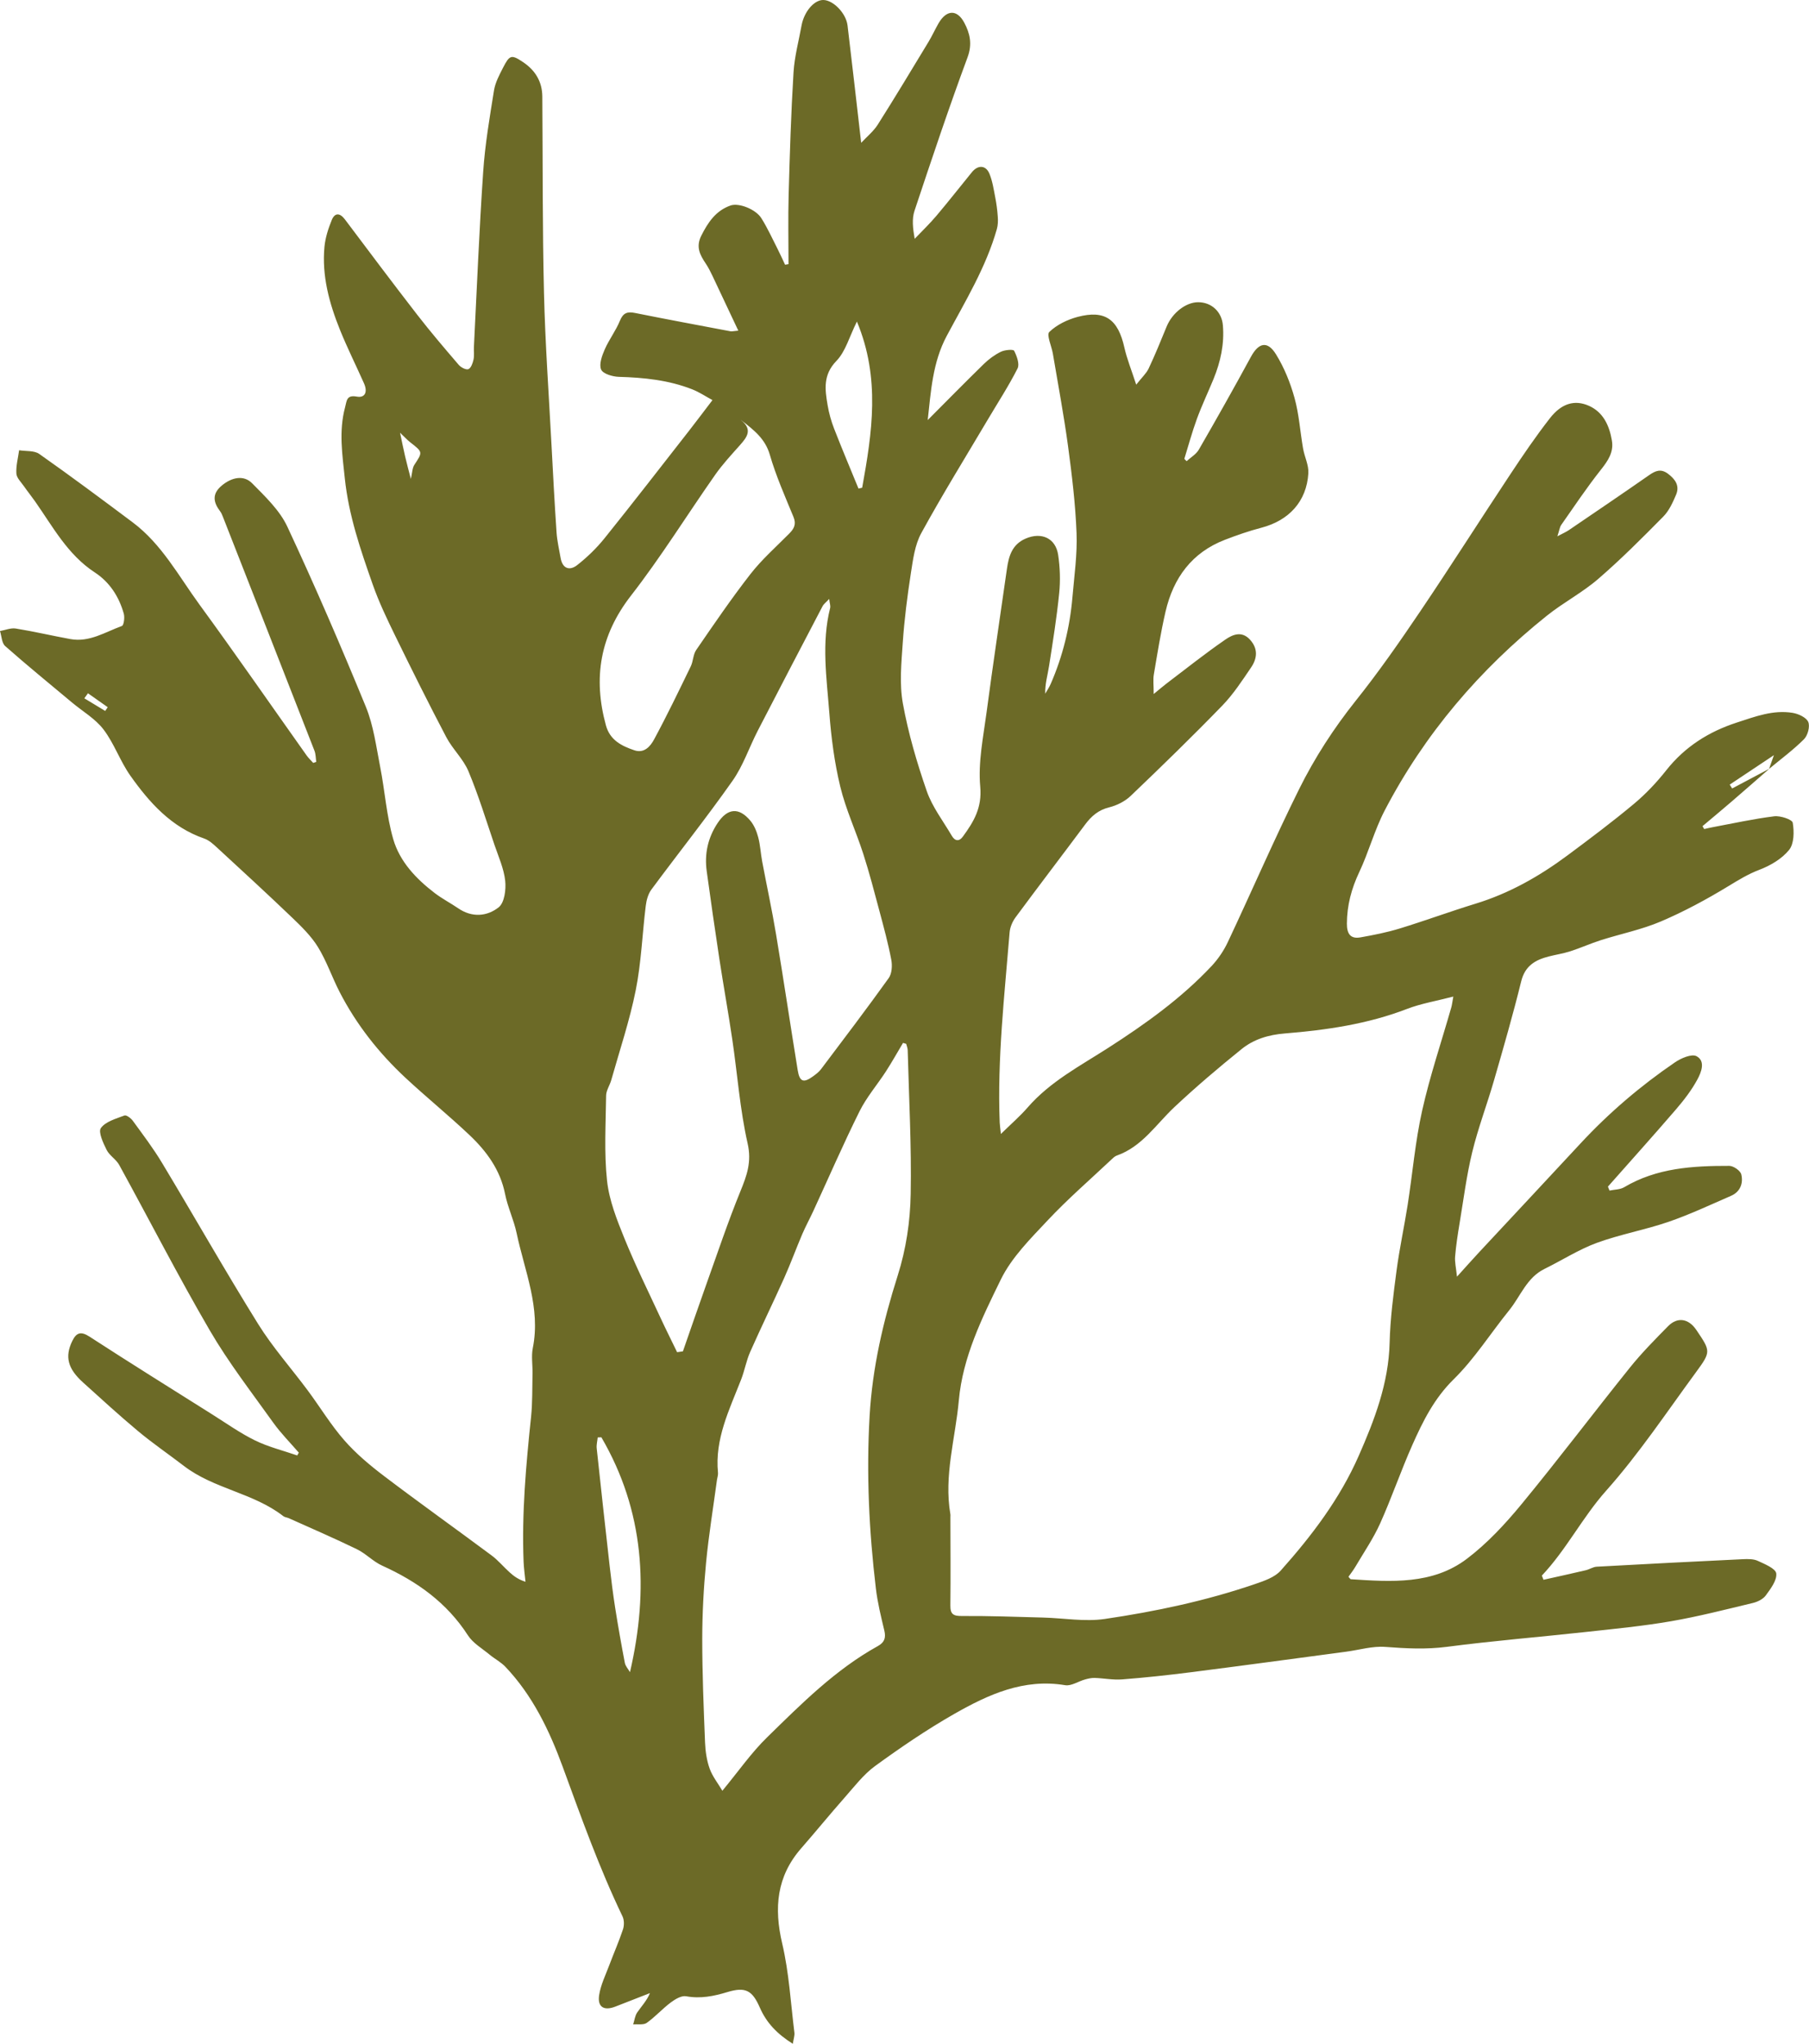
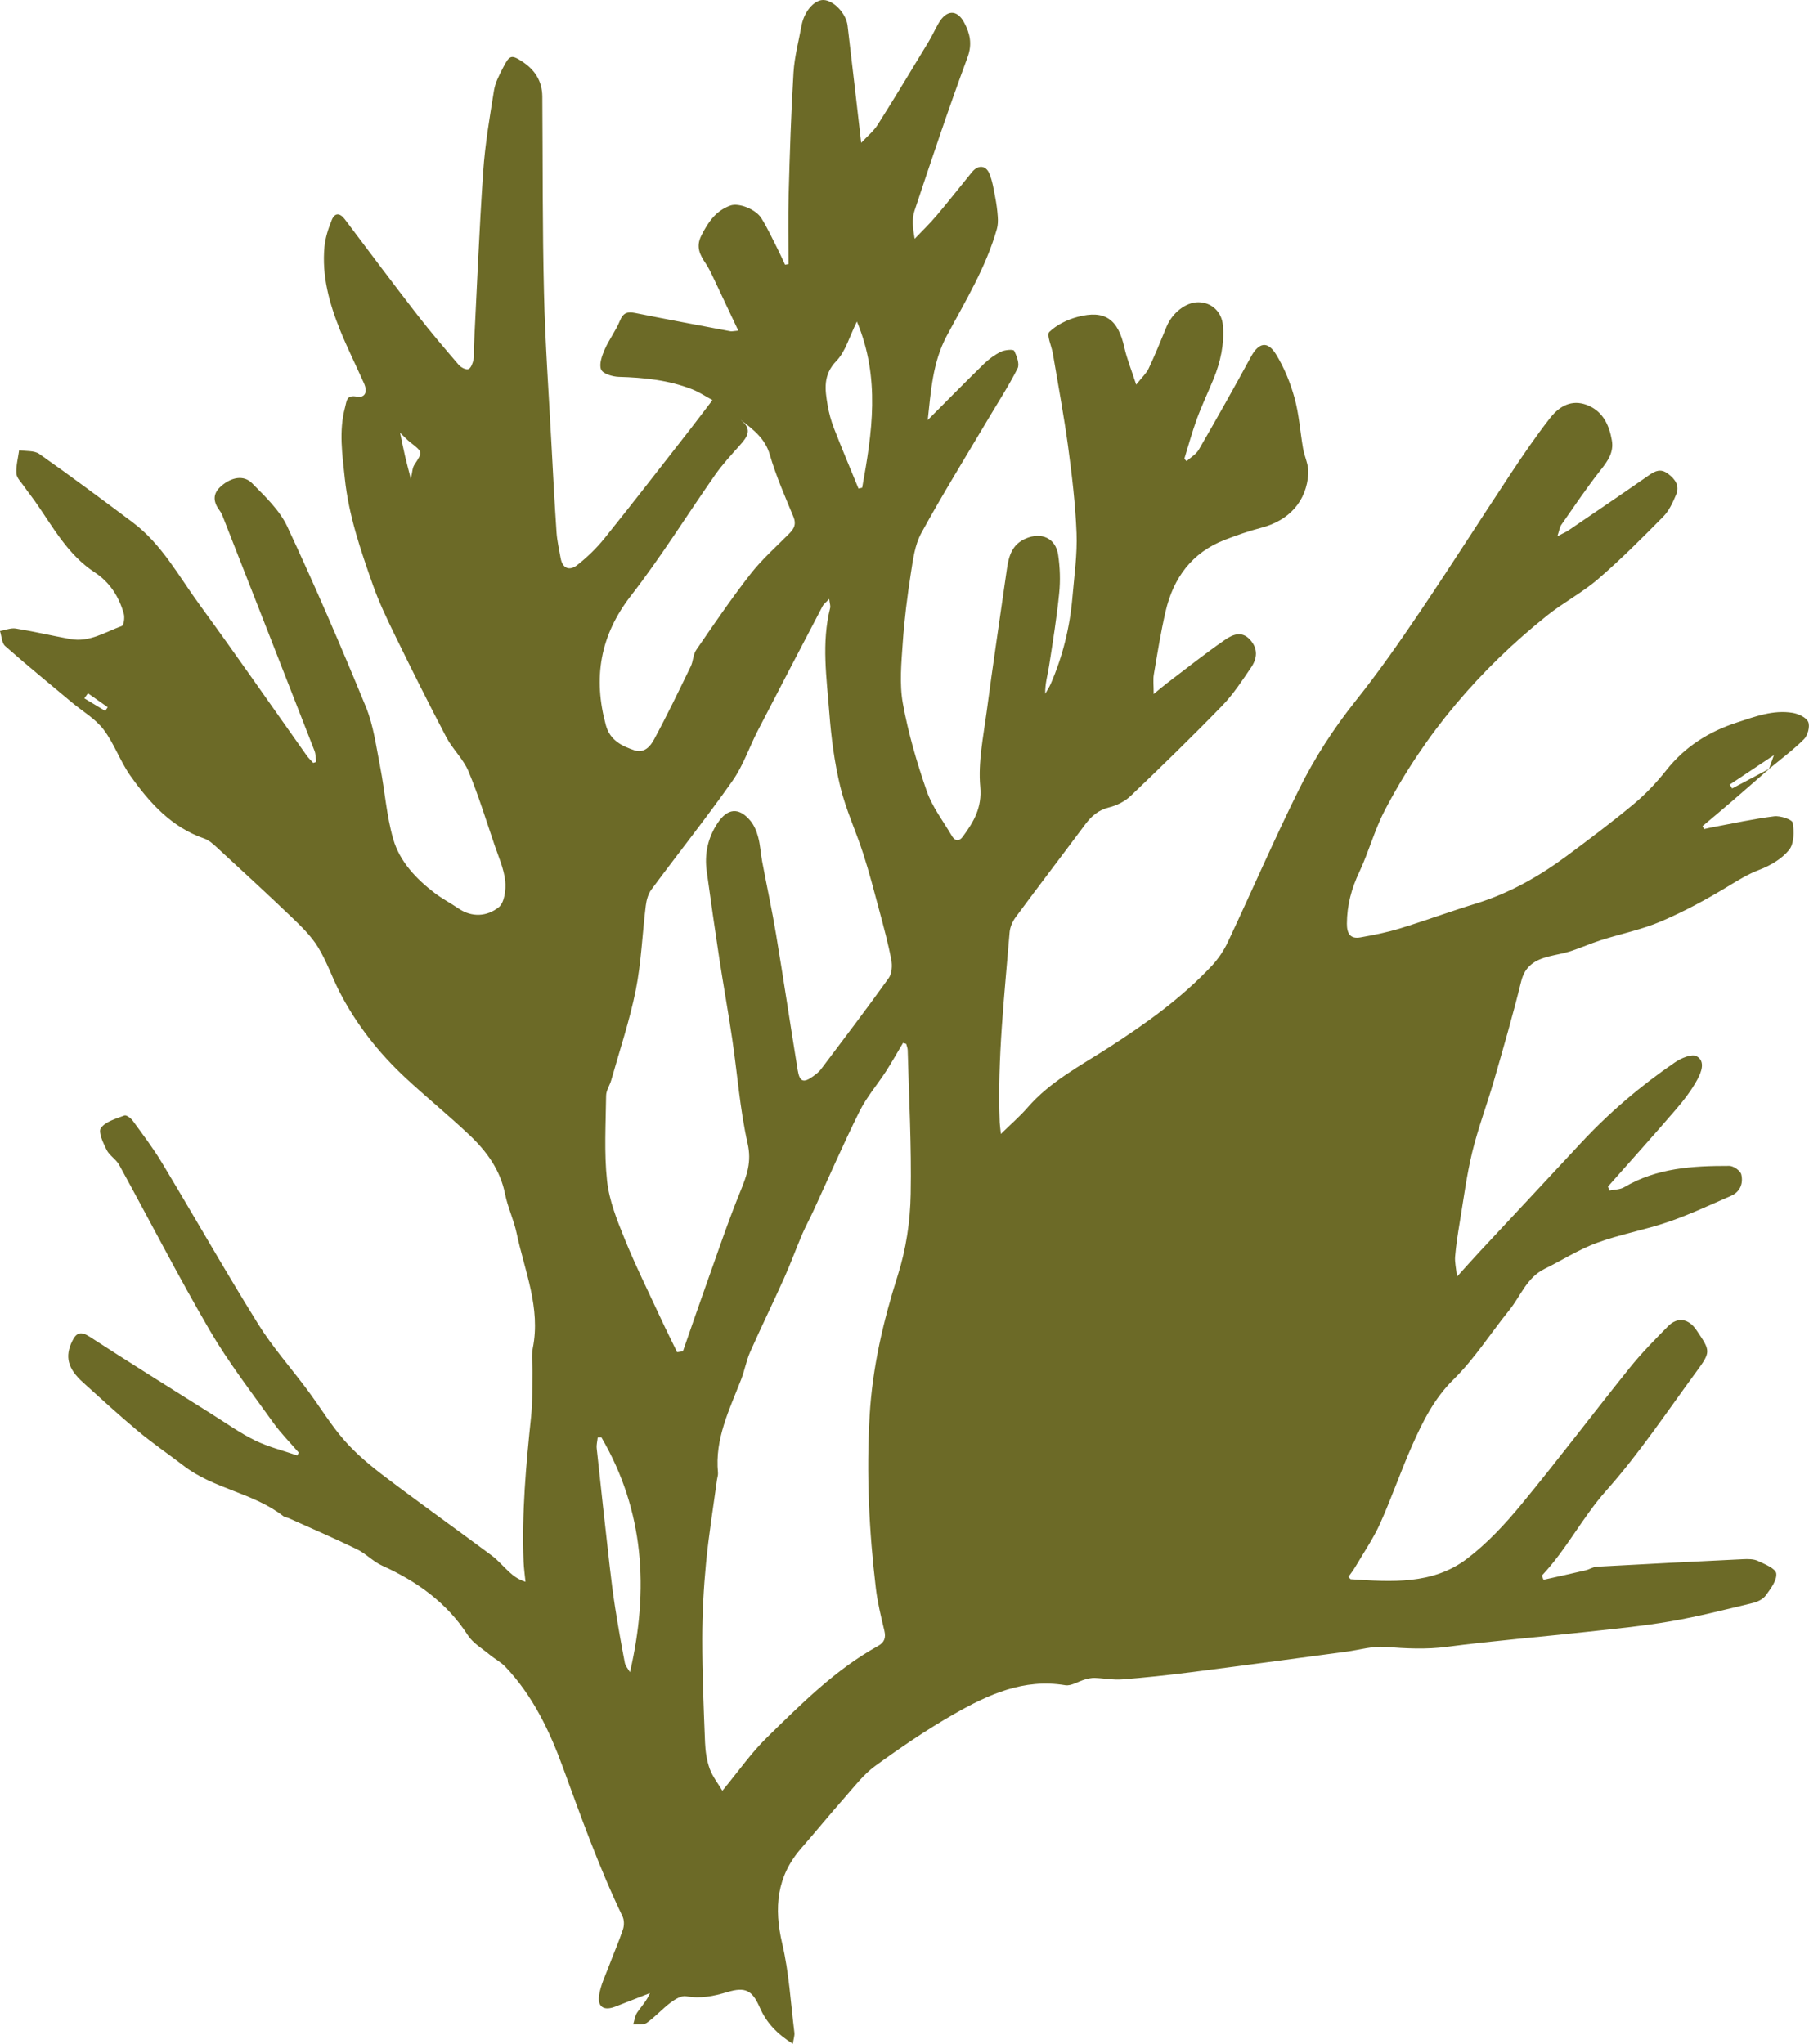
<svg xmlns="http://www.w3.org/2000/svg" id="Calque_1" viewBox="0 0 561.58 634.53">
  <defs>
    <style>
      .cls-1 {
        fill: #6c6a27;
      }
    </style>
  </defs>
-   <path class="cls-1" d="M549.21,238.71c-3.9,3.4-7.78,6.82-11.7,10.19-2.97,2.56-5.99,5.06-8.99,7.59,.17,.3,.35,.6,.52,.9,.85-.19,1.7-.4,2.55-.56,6.39-1.19,12.74-2.6,19.18-3.4,1.91-.24,5.58,.98,5.76,2,.47,2.74,.44,6.5-1.13,8.44-2.24,2.77-5.8,4.86-9.21,6.16-3.51,1.33-6.5,3.18-9.66,5.1-6.72,4.09-13.7,7.86-20.92,10.94-5.95,2.54-12.42,3.84-18.62,5.81-3.2,1.02-6.27,2.41-9.46,3.44-2.2,.71-4.51,1.06-6.75,1.63-4.2,1.07-7.37,2.92-8.55,7.74-2.54,10.32-5.49,20.54-8.44,30.75-2.15,7.44-4.92,14.72-6.75,22.23-1.76,7.24-2.69,14.68-3.92,22.04-.57,3.44-1.11,6.9-1.4,10.37-.15,1.74,.3,3.53,.58,6.28,2.7-2.98,4.74-5.3,6.85-7.56,10.46-11.24,20.97-22.44,31.41-33.71,8.86-9.56,18.71-17.97,29.45-25.3,1.88-1.28,5.16-2.68,6.66-1.88,2.87,1.53,1.45,5.01,.28,7.19-1.81,3.37-4.22,6.48-6.73,9.4-6.92,8.05-14.03,15.94-21.06,23.9,.16,.41,.33,.82,.49,1.23,1.53-.33,3.28-.29,4.55-1.04,10.13-6.01,21.34-6.65,32.64-6.63,1.3,0,3.44,1.49,3.72,2.64,.66,2.72-.29,5.4-3.16,6.65-6.44,2.8-12.82,5.81-19.45,8.09-7.3,2.51-14.99,3.87-22.23,6.52-5.64,2.07-10.81,5.42-16.24,8.08-5.53,2.71-7.42,8.46-10.96,12.83-5.77,7.13-10.74,15.05-17.23,21.43-6.04,5.94-9.55,12.99-12.82,20.35-3.57,8.03-6.42,16.39-10.02,24.41-2.11,4.68-5.06,8.99-7.68,13.44-.65,1.11-1.46,2.13-2.16,3.13,.42,.44,.57,.75,.74,.76,12.53,.82,25.34,1.74,36.01-6.33,6.31-4.78,11.88-10.78,16.94-16.92,11.48-13.93,22.36-28.36,33.67-42.44,3.64-4.53,7.75-8.69,11.83-12.84,2.96-3.01,6.4-2.43,8.82,1.16,4.43,6.57,4.59,6.68-.12,13.1-9.1,12.4-17.68,25.31-27.87,36.76-7.44,8.36-12.36,18.32-19.98,26.38l.51,1.3c4.38-.98,8.76-1.93,13.12-2.96,1.16-.27,2.26-1.04,3.41-1.1,15.12-.84,30.24-1.61,45.37-2.33,1.55-.07,3.3-.1,4.64,.52,2.16,1,5.55,2.39,5.72,3.91,.24,2.15-1.75,4.75-3.25,6.81-.84,1.16-2.54,2-4.01,2.35-8.45,2.03-16.89,4.2-25.45,5.68-8.69,1.5-17.5,2.35-26.28,3.31-14.42,1.58-28.9,2.75-43.28,4.63-6.44,.84-12.68,.51-19.08,.02-4-.31-8.12,.95-12.19,1.49-16.07,2.14-32.14,4.33-48.23,6.38-7.08,.9-14.19,1.67-21.31,2.22-2.81,.22-5.68-.37-8.53-.46-1.01-.03-2.06,.22-3.05,.5-2.05,.58-4.21,2.07-6.08,1.76-12.88-2.16-23.89,2.9-34.45,8.92-8.49,4.84-16.62,10.39-24.53,16.14-3.65,2.66-6.51,6.45-9.55,9.89-4.55,5.15-8.88,10.48-13.4,15.65-7.67,8.77-8.52,18.55-5.92,29.62,2.12,9.01,2.63,18.4,3.78,27.63,.12,.95-.26,1.96-.49,3.48-4.86-3.06-8.17-6.5-10.23-11.22-2.35-5.38-4.45-6.53-10.07-4.84-4.26,1.29-8.35,2.12-12.84,1.3-1.43-.26-3.4,.92-4.75,1.93-2.61,1.96-4.82,4.46-7.47,6.34-1.01,.71-2.78,.35-4.2,.48,.4-1.26,.55-2.69,1.26-3.73,1.32-1.92,2.97-3.62,3.95-6-3.57,1.39-7.14,2.77-10.71,4.18-3.56,1.4-5.65,.17-5.06-3.59,.49-3.15,1.98-6.16,3.12-9.2,1.4-3.74,3.02-7.41,4.28-11.19,.4-1.21,.39-2.9-.15-4.02-7.25-15.09-12.84-30.8-18.59-46.5-4.09-11.17-9.34-22.14-17.79-31.01-1.4-1.46-3.29-2.43-4.87-3.74-2.32-1.93-5.17-3.56-6.74-6-6.56-10.17-15.82-16.75-26.62-21.64-2.82-1.28-5.08-3.76-7.87-5.11-6.95-3.38-14.05-6.44-21.1-9.61-.55-.25-1.24-.28-1.7-.63-9.27-7.24-21.58-8.46-30.89-15.61-4.7-3.61-9.61-6.96-14.16-10.75-5.85-4.88-11.47-10.04-17.13-15.15-4.8-4.33-5.71-8.03-3.36-12.87,1.27-2.61,2.65-3.13,5.38-1.35,12.59,8.17,25.34,16.11,38.04,24.11,4.41,2.77,8.69,5.83,13.35,8.11,4.13,2.02,8.69,3.13,13.07,4.65l.49-.87c-2.65-3.08-5.56-5.99-7.92-9.29-6.74-9.44-13.9-18.68-19.72-28.67-9.82-16.85-18.71-34.24-28.11-51.35-.96-1.76-3.04-2.92-3.92-4.7-1.06-2.14-2.66-5.55-1.77-6.77,1.48-2.03,4.69-2.9,7.31-3.89,.59-.23,2.02,.83,2.6,1.64,3.13,4.3,6.37,8.56,9.1,13.12,9.99,16.61,19.56,33.49,29.79,49.95,4.52,7.27,10.3,13.76,15.43,20.67,3.82,5.15,7.16,10.7,11.37,15.5,3.64,4.15,7.98,7.78,12.4,11.13,10.99,8.34,22.24,16.35,33.31,24.59,2.03,1.51,3.67,3.52,5.56,5.22,1.3,1.18,2.72,2.24,4.94,2.94-.2-2.07-.5-4.13-.59-6.21-.6-15.06,.75-30.03,2.32-44.99,.46-4.44,.35-8.95,.45-13.43,.06-2.65-.42-5.39,.09-7.94,2.5-12.5-2.54-23.9-5.02-35.65-.87-4.13-2.77-8.04-3.59-12.17-1.5-7.53-5.77-13.31-11.1-18.35-6.42-6.07-13.3-11.66-19.78-17.69-8.31-7.73-15.28-16.57-20.49-26.69-2.36-4.59-4.03-9.58-6.73-13.96-2.11-3.43-5.14-6.37-8.08-9.19-7.69-7.37-15.55-14.58-23.38-21.8-1.14-1.05-2.42-2.19-3.84-2.68-10.18-3.52-16.96-11.1-22.89-19.46-3.2-4.51-5.03-10.01-8.36-14.39-2.53-3.33-6.46-5.6-9.75-8.35-6.96-5.82-13.99-11.55-20.78-17.55-1.08-.95-1.1-3.09-1.62-4.67,1.64-.29,3.35-1.03,4.91-.78,5.69,.92,11.3,2.25,16.98,3.28,5.88,1.07,10.78-2.2,15.95-4.07,.61-.22,.93-2.63,.6-3.8-1.48-5.3-4.39-9.81-9.01-12.83-8.44-5.52-13.01-14.18-18.55-22.07-1.11-1.58-2.33-3.09-3.43-4.67-.88-1.28-2.27-2.58-2.36-3.95-.15-2.38,.52-4.82,.85-7.24,2.11,.35,4.68,.04,6.26,1.15,9.79,6.89,19.4,14.05,28.99,21.23,9.03,6.76,14.27,16.67,20.73,25.52,11.29,15.47,22.19,31.22,33.27,46.85,.59,.84,1.37,1.55,2.06,2.32,.31-.11,.62-.21,.93-.32-.17-1.15-.14-2.39-.55-3.45-9.46-24.26-18.96-48.51-28.47-72.75-.22-.56-.47-1.14-.83-1.61-2.11-2.79-2.56-5.37,.47-7.93,3.08-2.61,6.85-3.43,9.49-.74,4.04,4.1,8.52,8.34,10.9,13.42,8.61,18.43,16.67,37.14,24.39,55.96,2.39,5.84,3.21,12.36,4.44,18.62,1.47,7.47,1.96,15.19,4.06,22.46,2.01,6.97,7.09,12.32,12.87,16.74,2.3,1.76,4.92,3.11,7.32,4.75,4.29,2.94,8.97,2.52,12.55-.33,1.79-1.42,2.31-5.49,2.02-8.21-.41-3.78-2.06-7.44-3.31-11.1-2.61-7.67-4.98-15.45-8.1-22.91-1.59-3.82-4.93-6.88-6.88-10.59-5.46-10.39-10.69-20.9-15.84-31.44-2.55-5.22-5.08-10.5-7-15.97-3.77-10.72-7.46-21.46-8.66-32.92-.77-7.38-1.9-14.64,.06-22.01,.57-2.13,.42-3.98,3.67-3.39,2.54,.46,3.42-1.43,2.22-4.13-2.46-5.53-5.17-10.95-7.44-16.56-3.33-8.26-5.68-16.8-4.83-25.83,.27-2.83,1.19-5.67,2.27-8.32,.94-2.28,2.51-2.26,4.07-.19,7.43,9.88,14.84,19.78,22.41,29.55,4.14,5.35,8.54,10.5,12.95,15.64,.68,.79,2.28,1.61,2.99,1.31,.81-.34,1.34-1.86,1.58-2.96,.28-1.28,.06-2.66,.13-3.99,.92-18.14,1.64-36.29,2.88-54.4,.57-8.43,2.01-16.82,3.35-25.18,.39-2.44,1.65-4.79,2.8-7.04,2.06-4.02,2.6-4.18,6.25-1.73,3.74,2.51,5.91,6.02,5.95,10.64,.15,20.36,.03,40.72,.52,61.07,.37,15.59,1.49,31.16,2.31,46.74,.48,9.19,.97,18.38,1.59,27.57,.18,2.63,.8,5.24,1.25,7.85,.58,3.4,2.8,4.12,5.19,2.24,3.09-2.43,5.99-5.24,8.45-8.3,8.88-11.04,17.54-22.26,26.27-33.42,2.3-2.95,4.54-5.94,7.24-9.48-2.14-1.16-4.12-2.49-6.28-3.34-7.32-2.88-15-3.66-22.8-3.88-1.94-.06-4.9-.93-5.48-2.26-.71-1.63,.26-4.28,1.1-6.22,1.34-3.08,3.46-5.82,4.72-8.92,1.02-2.5,2.33-2.91,4.75-2.42,9.85,1.98,19.73,3.81,29.6,5.68,.43,.08,.9-.07,2.41-.2-2.82-5.98-5.4-11.5-8.01-16.99-.62-1.31-1.28-2.62-2.09-3.83-1.81-2.7-3.14-5.18-1.38-8.68,2.1-4.17,4.53-7.77,9.09-9.36,2.55-.88,7.79,1.14,9.55,3.95,1.93,3.07,3.43,6.4,5.08,9.63,.81,1.58,1.52,3.21,2.28,4.81,.36-.06,.72-.12,1.07-.18,0-7.16-.16-14.33,.04-21.48,.35-12.67,.74-25.34,1.51-37.99,.3-5,1.66-9.93,2.55-14.9,.04-.24,.11-.47,.17-.71C250.15,2.96,253.03-.07,255.64,0c3.07,.08,7.01,4.11,7.47,7.91,1.43,11.86,2.76,23.73,4.23,36.43,1.8-1.93,3.83-3.57,5.15-5.65,5.37-8.48,10.54-17.08,15.74-25.67,1.13-1.86,2.02-3.86,3.11-5.75,2.44-4.25,5.76-4.48,8.03-.18,1.71,3.24,2.53,6.56,1,10.69-5.84,15.76-11.17,31.72-16.48,47.68-.83,2.51-.52,5.39,.06,8.68,2.27-2.38,4.66-4.67,6.78-7.18,3.75-4.44,7.33-9.02,11-13.52,1.87-2.29,4.31-2.2,5.42,.48,.95,2.29,1.32,4.84,1.8,7.3,.39,2,.66,4.04,.8,6.07,.09,1.27,.06,2.62-.29,3.83-3.38,11.9-9.8,22.39-15.56,33.17-4.4,8.23-4.91,17.24-5.9,26.12,5.87-5.89,11.59-11.72,17.43-17.42,1.54-1.5,3.36-2.84,5.28-3.78,1.21-.59,3.85-.82,4.11-.31,.84,1.63,1.76,4.13,1.07,5.49-2.79,5.5-6.17,10.69-9.32,16.01-6.91,11.67-14.06,23.22-20.57,35.11-2,3.65-2.57,8.21-3.23,12.44-1.11,7.16-2.03,14.36-2.52,21.58-.43,6.27-1.07,12.76,.03,18.85,1.67,9.23,4.34,18.35,7.42,27.23,1.71,4.93,5.09,9.29,7.77,13.87,.96,1.64,2.25,1.88,3.44,.25,3.36-4.6,5.99-8.93,5.39-15.5-.69-7.57,.95-15.41,1.97-23.08,1.97-14.87,4.21-29.71,6.32-44.57,.57-3.99,1.63-7.57,5.81-9.37,4.89-2.11,9.31-.16,10.09,5.06,.58,3.9,.72,7.97,.32,11.9-.76,7.58-1.97,15.11-3.15,22.65-.43,2.79-1.28,5.52-1.18,8.55,.57-1.01,1.23-1.97,1.69-3.03,3.76-8.61,5.96-17.63,6.76-26.98,.56-6.62,1.53-13.27,1.27-19.87-.35-9.04-1.44-18.08-2.65-27.05-1.3-9.58-3.09-19.09-4.7-28.63-.39-2.34-2.04-5.85-1.1-6.75,2.3-2.23,5.62-3.84,8.8-4.68,8.49-2.23,12.54,.74,14.5,9.53,.78,3.49,2.16,6.85,3.67,11.51,1.74-2.22,3.13-3.46,3.87-5.02,2.01-4.27,3.79-8.65,5.58-13.02,1.75-4.25,5.98-7.56,9.8-7.55,4.18,.01,7.31,3,7.66,7.16,.49,5.82-.72,11.33-2.9,16.66-1.7,4.14-3.63,8.2-5.17,12.4-1.49,4.07-2.62,8.27-3.9,12.41,.24,.24,.47,.48,.71,.72,1.28-1.18,2.96-2.14,3.79-3.58,5.51-9.54,10.92-19.15,16.18-28.83,2.39-4.39,5.12-5.06,7.77-.78,2.56,4.14,4.46,8.84,5.76,13.55,1.41,5.08,1.74,10.46,2.65,15.69,.45,2.6,1.8,5.19,1.64,7.71-.53,8.73-6.01,14.66-14.58,16.9-3.84,1-7.62,2.32-11.33,3.75-10.26,3.96-16,11.85-18.41,22.25-1.5,6.47-2.54,13.04-3.65,19.59-.27,1.59-.04,3.26-.04,6.04,1.94-1.59,2.96-2.48,4.03-3.29,6.06-4.59,12.01-9.35,18.27-13.65,2.13-1.46,5-2.78,7.58,.04,2.6,2.84,2.26,5.85,.36,8.65-2.78,4.1-5.54,8.33-8.96,11.86-9.26,9.55-18.8,18.83-28.42,28.02-1.77,1.69-4.29,2.96-6.68,3.55-3.34,.82-5.51,2.72-7.45,5.32-7.17,9.62-14.46,19.15-21.59,28.8-.97,1.31-1.72,3.05-1.86,4.64-1.6,19.67-3.85,39.3-3.08,59.09,.04,.92,.19,1.84,.37,3.55,3.11-3.05,5.91-5.47,8.31-8.23,6.98-8.04,16.27-12.88,25.01-18.5,11.54-7.42,22.69-15.38,32.12-25.44,2.03-2.17,3.78-4.78,5.04-7.47,7.43-15.78,14.35-31.8,22.1-47.42,4.83-9.73,10.75-18.88,17.59-27.46,7.1-8.89,13.62-18.26,19.99-27.7,9.49-14.06,18.58-28.39,27.95-42.53,3.94-5.95,7.96-11.87,12.35-17.49,3.58-4.59,7.7-5.8,12.12-3.81,4.45,2,6.3,6.15,7.09,10.73,.63,3.67-1.22,6.34-3.44,9.14-4.34,5.49-8.25,11.34-12.27,17.08-.49,.71-.59,1.69-1.21,3.55,1.79-.95,2.73-1.35,3.55-1.91,8.32-5.66,16.66-11.31,24.92-17.07,1.98-1.38,3.65-2.1,5.87-.44,2.29,1.72,3.68,3.75,2.51,6.51-1.02,2.41-2.18,4.98-3.97,6.79-6.55,6.64-13.16,13.28-20.22,19.37-4.92,4.25-10.83,7.32-15.92,11.4-20.89,16.72-37.96,36.71-50.35,60.48-3.17,6.09-4.95,12.89-7.89,19.12-2.43,5.14-3.82,10.33-3.84,16-.01,3.06,1.03,4.83,4.2,4.27,4.13-.73,8.27-1.55,12.27-2.78,7.86-2.41,15.57-5.26,23.43-7.67,10.48-3.2,19.82-8.5,28.53-14.97,6.99-5.2,13.97-10.43,20.65-16.01,3.7-3.09,7.08-6.67,10.07-10.46,5.79-7.31,13.17-11.97,21.93-14.82,5.66-1.84,11.27-4,17.33-2.99,1.78,.3,4.21,1.42,4.81,2.82,.6,1.39-.15,4.18-1.31,5.35-3.35,3.35-7.21,6.19-10.86,9.23,.43-1.21,.86-2.42,1.51-4.27-4.93,3.28-9.33,6.21-13.72,9.14,.25,.4,.51,.8,.76,1.2,3.82-2.03,7.65-4.06,11.47-6.09Zm-98.06,70.69c-5.32,1.39-10.02,2.16-14.38,3.84-12.23,4.71-25.01,6.56-37.91,7.61-5.07,.41-9.62,1.78-13.41,4.84-7.15,5.77-14.18,11.74-20.88,18.03-5.7,5.35-10.01,12.27-17.88,15.04-.65,.23-1.22,.8-1.74,1.3-6.6,6.22-13.48,12.17-19.67,18.77-5.37,5.72-11.24,11.55-14.6,18.44-5.8,11.86-11.8,23.98-13.02,37.47-1.06,11.79-4.7,23.4-2.62,35.42,.04,.24,0,.48,0,.73,.01,9.18,.1,18.35-.01,27.53-.04,2.82,.99,3.31,3.66,3.29,8.36-.06,16.71,.26,25.07,.48,6.41,.17,12.96,1.35,19.2,.44,15.79-2.32,31.43-5.64,46.58-10.82,2.86-.98,6.16-2.08,8.05-4.21,9.61-10.78,18.32-22.23,24.2-35.6,4.94-11.24,9.28-22.54,9.6-35.1,.19-7.47,1.16-14.93,2.14-22.35,.9-6.84,2.38-13.6,3.45-20.41,1.53-9.78,2.35-19.71,4.51-29.35,2.42-10.82,6-21.37,9.05-32.05,.22-.77,.3-1.59,.62-3.33Zm-169.85,14.67c-.32-.1-.64-.19-.97-.29-1.76,2.95-3.44,5.96-5.3,8.84-2.7,4.17-6.02,8.01-8.21,12.42-5.06,10.18-9.58,20.62-14.34,30.94-1.1,2.39-2.37,4.71-3.41,7.12-1.93,4.52-3.61,9.15-5.62,13.64-3.45,7.69-7.15,15.26-10.56,22.96-1.22,2.75-1.73,5.81-2.83,8.62-3.64,9.34-8.21,18.42-7.17,28.92,.07,.7-.21,1.43-.31,2.15-1.16,8.61-2.57,17.19-3.4,25.83-.75,7.83-1.17,15.71-1.18,23.57,0,10.73,.44,21.46,.87,32.18,.11,2.73,.52,5.57,1.43,8.12,.86,2.41,2.56,4.53,3.95,6.87,5.01-6.06,8.98-11.8,13.88-16.58,10.64-10.4,21.18-21.02,34.39-28.34,2.04-1.13,2.54-2.54,2.01-4.79-1.03-4.33-2.11-8.69-2.63-13.1-2.12-17.8-2.98-35.57-1.94-53.59,.87-15.08,4.23-29.38,8.71-43.52,2.64-8.33,3.89-16.84,4.04-25.35,.28-14.88-.54-29.77-.93-44.66-.02-.67-.31-1.34-.48-2Zm-71.07,95.73c.59-.09,1.18-.18,1.77-.26,2.42-6.93,4.79-13.87,7.26-20.78,3.46-9.67,6.72-19.43,10.6-28.94,2-4.89,3.53-9.1,2.23-14.82-2.39-10.55-3.16-21.47-4.75-32.21-1.23-8.37-2.74-16.69-4.02-25.06-1.38-9.07-2.68-18.16-3.93-27.25-.74-5.35,.34-10.33,3.34-14.89,3.08-4.68,6.61-5.09,10.21-.79,1.19,1.42,1.96,3.34,2.44,5.16,.65,2.44,.76,5.02,1.23,7.52,1.42,7.54,3.05,15.05,4.31,22.61,2.34,14.04,4.43,28.13,6.72,42.18,.59,3.64,1.82,4.04,4.8,1.86,.87-.64,1.78-1.32,2.42-2.17,7.07-9.39,14.18-18.74,21.02-28.29,1-1.4,1.16-3.88,.81-5.69-.97-5.1-2.34-10.12-3.68-15.14-1.59-5.95-3.14-11.92-5.03-17.78-2.25-6.99-5.41-13.74-7.13-20.84-1.81-7.48-2.81-15.23-3.4-22.92-.83-10.82-2.47-21.7,.25-32.52,.17-.69-.14-1.5-.29-2.83-.98,1.06-1.7,1.57-2.06,2.26-6.74,12.88-13.47,25.76-20.13,38.68-2.66,5.16-4.52,10.84-7.82,15.52-8.08,11.48-16.84,22.48-25.19,33.77-1.01,1.37-1.53,3.29-1.74,5.02-1.08,8.73-1.39,17.61-3.11,26.21-1.89,9.44-4.99,18.65-7.61,27.94-.46,1.62-1.57,3.19-1.59,4.79-.11,8.82-.65,17.71,.29,26.43,.66,6.12,3.07,12.17,5.42,17.96,3.41,8.4,7.45,16.55,11.26,24.78,1.63,3.52,3.38,6.99,5.07,10.49Zm19.78-289.39c3.73,2.95,1.9,5.32-.32,7.81-2.65,2.98-5.39,5.93-7.67,9.18-8.75,12.48-16.8,25.5-26.14,37.52-9.62,12.39-11.81,25.53-7.79,40.25,1.26,4.62,4.86,6.42,8.83,7.76,3.12,1.06,5.03-1.31,6.15-3.4,4.01-7.43,7.67-15.04,11.36-22.64,.78-1.6,.72-3.68,1.7-5.1,5.47-7.96,10.91-15.96,16.84-23.57,3.55-4.56,7.97-8.45,12.05-12.58,1.49-1.5,2.23-2.9,1.31-5.14-2.62-6.37-5.44-12.72-7.35-19.32-1.44-5-5-7.73-8.97-10.79Zm-43.31,315.82l-1.15,.04c-.11,1.13-.43,2.28-.31,3.39,1.3,12.21,2.65,24.42,4.03,36.62,.49,4.3,1.03,8.6,1.7,12.88,.9,5.71,1.91,11.41,3,17.09,.2,1.03,1.05,1.93,1.6,2.89,5.94-25.67,4.42-50.1-8.88-72.91ZM266.01,99.85c-2.34,4.68-3.51,9.27-6.37,12.22-4.2,4.34-3.54,8.87-2.72,13.71,.42,2.49,1.11,4.98,2.03,7.33,2.42,6.23,5.03,12.39,7.56,18.58,.38-.09,.76-.18,1.14-.27,3.08-17.01,5.72-34.01-1.63-51.58Zm-141.82,34.49c.63,2.96,1.06,5.18,1.58,7.38,.51,2.17,1.09,4.32,1.77,6.97,.46-1.94,.44-3.39,1.1-4.39,2.6-3.97,2.66-3.9-1.31-7-.93-.73-1.73-1.62-3.14-2.96ZM27.31,215.23c-.38,.52-.75,1.04-1.13,1.57,2.16,1.31,4.32,2.61,6.48,3.92,.26-.39,.52-.77,.78-1.16l-6.13-4.32Z" />
+   <path class="cls-1" d="M549.21,238.71c-3.9,3.4-7.78,6.82-11.7,10.19-2.97,2.56-5.99,5.06-8.99,7.59,.17,.3,.35,.6,.52,.9,.85-.19,1.7-.4,2.55-.56,6.39-1.19,12.74-2.6,19.18-3.4,1.91-.24,5.58,.98,5.76,2,.47,2.74,.44,6.5-1.13,8.44-2.24,2.77-5.8,4.86-9.21,6.16-3.51,1.33-6.5,3.18-9.66,5.1-6.72,4.09-13.7,7.86-20.92,10.94-5.95,2.54-12.42,3.84-18.62,5.81-3.2,1.02-6.27,2.41-9.46,3.44-2.2,.71-4.51,1.06-6.75,1.63-4.2,1.07-7.37,2.92-8.55,7.74-2.54,10.32-5.49,20.54-8.44,30.75-2.15,7.44-4.92,14.72-6.75,22.23-1.76,7.24-2.69,14.68-3.92,22.04-.57,3.44-1.11,6.9-1.4,10.37-.15,1.74,.3,3.53,.58,6.28,2.7-2.98,4.74-5.3,6.85-7.56,10.46-11.24,20.97-22.44,31.41-33.71,8.86-9.56,18.71-17.97,29.45-25.3,1.88-1.28,5.16-2.68,6.66-1.88,2.87,1.53,1.45,5.01,.28,7.19-1.81,3.37-4.22,6.48-6.73,9.4-6.92,8.05-14.03,15.94-21.06,23.9,.16,.41,.33,.82,.49,1.23,1.53-.33,3.28-.29,4.55-1.04,10.13-6.01,21.34-6.65,32.64-6.63,1.3,0,3.44,1.49,3.72,2.64,.66,2.72-.29,5.4-3.16,6.65-6.44,2.8-12.82,5.81-19.45,8.09-7.3,2.51-14.99,3.87-22.23,6.52-5.64,2.07-10.81,5.42-16.24,8.08-5.53,2.71-7.42,8.46-10.96,12.83-5.77,7.13-10.74,15.05-17.23,21.43-6.04,5.94-9.55,12.99-12.82,20.35-3.57,8.03-6.42,16.39-10.02,24.41-2.11,4.68-5.06,8.99-7.68,13.44-.65,1.11-1.46,2.13-2.16,3.13,.42,.44,.57,.75,.74,.76,12.53,.82,25.34,1.74,36.01-6.33,6.31-4.78,11.88-10.78,16.94-16.92,11.48-13.93,22.36-28.36,33.67-42.44,3.64-4.53,7.75-8.69,11.83-12.84,2.96-3.01,6.4-2.43,8.82,1.16,4.43,6.57,4.59,6.68-.12,13.1-9.1,12.4-17.68,25.31-27.87,36.76-7.44,8.36-12.36,18.32-19.98,26.38l.51,1.3c4.38-.98,8.76-1.93,13.12-2.96,1.16-.27,2.26-1.04,3.41-1.1,15.12-.84,30.24-1.61,45.37-2.33,1.55-.07,3.3-.1,4.64,.52,2.16,1,5.55,2.39,5.72,3.91,.24,2.15-1.75,4.75-3.25,6.81-.84,1.16-2.54,2-4.01,2.35-8.45,2.03-16.89,4.2-25.45,5.68-8.69,1.5-17.5,2.35-26.28,3.31-14.42,1.58-28.9,2.75-43.28,4.63-6.44,.84-12.68,.51-19.08,.02-4-.31-8.12,.95-12.19,1.49-16.07,2.14-32.14,4.33-48.23,6.38-7.08,.9-14.19,1.67-21.31,2.22-2.81,.22-5.68-.37-8.53-.46-1.01-.03-2.06,.22-3.05,.5-2.05,.58-4.21,2.07-6.08,1.76-12.88-2.16-23.89,2.9-34.45,8.92-8.49,4.84-16.62,10.39-24.53,16.14-3.65,2.66-6.51,6.45-9.55,9.89-4.55,5.15-8.88,10.48-13.4,15.65-7.67,8.77-8.52,18.55-5.92,29.62,2.12,9.01,2.63,18.4,3.78,27.63,.12,.95-.26,1.96-.49,3.48-4.86-3.06-8.17-6.5-10.23-11.22-2.35-5.38-4.45-6.53-10.07-4.84-4.26,1.29-8.35,2.12-12.84,1.3-1.43-.26-3.4,.92-4.75,1.93-2.61,1.96-4.82,4.46-7.47,6.34-1.01,.71-2.78,.35-4.2,.48,.4-1.26,.55-2.69,1.26-3.73,1.32-1.92,2.97-3.62,3.95-6-3.57,1.39-7.14,2.77-10.71,4.18-3.56,1.4-5.65,.17-5.06-3.59,.49-3.15,1.98-6.16,3.12-9.2,1.4-3.74,3.02-7.41,4.28-11.19,.4-1.21,.39-2.9-.15-4.02-7.25-15.09-12.84-30.8-18.59-46.5-4.09-11.17-9.34-22.14-17.79-31.01-1.4-1.46-3.29-2.43-4.87-3.74-2.32-1.93-5.17-3.56-6.74-6-6.56-10.17-15.82-16.75-26.62-21.64-2.82-1.28-5.08-3.76-7.87-5.11-6.95-3.38-14.05-6.44-21.1-9.61-.55-.25-1.24-.28-1.7-.63-9.27-7.24-21.58-8.46-30.89-15.61-4.7-3.61-9.61-6.96-14.16-10.75-5.85-4.88-11.47-10.04-17.13-15.15-4.8-4.33-5.71-8.03-3.36-12.87,1.27-2.61,2.65-3.13,5.38-1.35,12.59,8.17,25.34,16.11,38.04,24.11,4.41,2.77,8.69,5.83,13.35,8.11,4.13,2.02,8.69,3.13,13.07,4.65l.49-.87c-2.65-3.08-5.56-5.99-7.92-9.29-6.74-9.44-13.9-18.68-19.72-28.67-9.82-16.85-18.71-34.24-28.11-51.35-.96-1.76-3.04-2.92-3.92-4.7-1.06-2.14-2.66-5.55-1.77-6.77,1.48-2.03,4.69-2.9,7.31-3.89,.59-.23,2.02,.83,2.6,1.64,3.13,4.3,6.37,8.56,9.1,13.12,9.99,16.61,19.56,33.49,29.79,49.95,4.52,7.27,10.3,13.76,15.43,20.67,3.82,5.15,7.16,10.7,11.37,15.5,3.64,4.15,7.98,7.78,12.4,11.13,10.99,8.34,22.24,16.35,33.31,24.59,2.03,1.51,3.67,3.52,5.56,5.22,1.3,1.18,2.72,2.24,4.94,2.94-.2-2.07-.5-4.13-.59-6.21-.6-15.06,.75-30.03,2.32-44.99,.46-4.44,.35-8.95,.45-13.43,.06-2.65-.42-5.39,.09-7.94,2.5-12.5-2.54-23.9-5.02-35.65-.87-4.13-2.77-8.04-3.59-12.17-1.5-7.53-5.77-13.31-11.1-18.35-6.42-6.07-13.3-11.66-19.78-17.69-8.31-7.73-15.28-16.57-20.49-26.69-2.36-4.59-4.03-9.58-6.73-13.96-2.11-3.43-5.14-6.37-8.08-9.19-7.69-7.37-15.55-14.58-23.38-21.8-1.14-1.05-2.42-2.19-3.84-2.68-10.18-3.52-16.96-11.1-22.89-19.46-3.2-4.51-5.03-10.01-8.36-14.39-2.53-3.33-6.46-5.6-9.75-8.35-6.96-5.82-13.99-11.55-20.78-17.55-1.08-.95-1.1-3.09-1.62-4.67,1.64-.29,3.35-1.03,4.91-.78,5.69,.92,11.3,2.25,16.98,3.28,5.88,1.07,10.78-2.2,15.95-4.07,.61-.22,.93-2.63,.6-3.8-1.48-5.3-4.39-9.81-9.01-12.83-8.44-5.52-13.01-14.18-18.55-22.07-1.11-1.58-2.33-3.09-3.43-4.67-.88-1.28-2.27-2.58-2.36-3.95-.15-2.38,.52-4.82,.85-7.24,2.11,.35,4.68,.04,6.26,1.15,9.79,6.89,19.4,14.05,28.99,21.23,9.03,6.76,14.27,16.67,20.73,25.52,11.29,15.47,22.19,31.22,33.27,46.85,.59,.84,1.37,1.55,2.06,2.32,.31-.11,.62-.21,.93-.32-.17-1.15-.14-2.39-.55-3.45-9.46-24.26-18.96-48.51-28.47-72.75-.22-.56-.47-1.14-.83-1.61-2.11-2.79-2.56-5.37,.47-7.93,3.08-2.61,6.85-3.43,9.49-.74,4.04,4.1,8.52,8.34,10.9,13.42,8.61,18.43,16.67,37.14,24.39,55.96,2.39,5.84,3.21,12.36,4.44,18.62,1.47,7.47,1.96,15.19,4.06,22.46,2.01,6.97,7.09,12.32,12.87,16.74,2.3,1.76,4.92,3.11,7.32,4.75,4.29,2.94,8.97,2.52,12.55-.33,1.79-1.42,2.31-5.49,2.02-8.21-.41-3.78-2.06-7.44-3.31-11.1-2.61-7.67-4.98-15.45-8.1-22.91-1.59-3.82-4.93-6.88-6.88-10.59-5.46-10.39-10.69-20.9-15.84-31.44-2.55-5.22-5.08-10.5-7-15.97-3.77-10.72-7.46-21.46-8.66-32.92-.77-7.38-1.9-14.64,.06-22.01,.57-2.13,.42-3.98,3.67-3.39,2.54,.46,3.42-1.43,2.22-4.13-2.46-5.53-5.17-10.95-7.44-16.56-3.33-8.26-5.68-16.8-4.83-25.83,.27-2.83,1.19-5.67,2.27-8.32,.94-2.28,2.51-2.26,4.07-.19,7.43,9.88,14.84,19.78,22.41,29.55,4.14,5.35,8.54,10.5,12.95,15.64,.68,.79,2.28,1.61,2.99,1.31,.81-.34,1.34-1.86,1.58-2.96,.28-1.28,.06-2.66,.13-3.99,.92-18.14,1.64-36.29,2.88-54.4,.57-8.43,2.01-16.82,3.35-25.18,.39-2.44,1.65-4.79,2.8-7.04,2.06-4.02,2.6-4.18,6.25-1.73,3.74,2.51,5.91,6.02,5.95,10.64,.15,20.36,.03,40.72,.52,61.07,.37,15.59,1.49,31.16,2.31,46.74,.48,9.19,.97,18.38,1.59,27.57,.18,2.63,.8,5.24,1.25,7.85,.58,3.4,2.8,4.12,5.19,2.24,3.09-2.43,5.99-5.24,8.45-8.3,8.88-11.04,17.54-22.26,26.27-33.42,2.3-2.95,4.54-5.94,7.24-9.48-2.14-1.16-4.12-2.49-6.28-3.34-7.32-2.88-15-3.66-22.8-3.88-1.94-.06-4.9-.93-5.48-2.26-.71-1.63,.26-4.28,1.1-6.22,1.34-3.08,3.46-5.82,4.72-8.92,1.02-2.5,2.33-2.91,4.75-2.42,9.85,1.98,19.73,3.81,29.6,5.68,.43,.08,.9-.07,2.41-.2-2.82-5.98-5.4-11.5-8.01-16.99-.62-1.31-1.28-2.62-2.09-3.83-1.81-2.7-3.14-5.18-1.38-8.68,2.1-4.17,4.53-7.77,9.09-9.36,2.55-.88,7.79,1.14,9.55,3.95,1.93,3.07,3.43,6.4,5.08,9.63,.81,1.58,1.52,3.21,2.28,4.81,.36-.06,.72-.12,1.07-.18,0-7.16-.16-14.33,.04-21.48,.35-12.67,.74-25.34,1.51-37.99,.3-5,1.66-9.93,2.55-14.9,.04-.24,.11-.47,.17-.71C250.15,2.96,253.03-.07,255.64,0c3.07,.08,7.01,4.11,7.47,7.91,1.43,11.86,2.76,23.73,4.23,36.43,1.8-1.93,3.83-3.57,5.15-5.65,5.37-8.48,10.54-17.08,15.74-25.67,1.13-1.86,2.02-3.86,3.11-5.75,2.44-4.25,5.76-4.48,8.03-.18,1.71,3.24,2.53,6.56,1,10.69-5.84,15.76-11.17,31.72-16.48,47.68-.83,2.51-.52,5.39,.06,8.68,2.27-2.38,4.66-4.67,6.78-7.18,3.75-4.44,7.33-9.02,11-13.52,1.87-2.29,4.31-2.2,5.42,.48,.95,2.29,1.32,4.84,1.8,7.3,.39,2,.66,4.04,.8,6.07,.09,1.27,.06,2.62-.29,3.83-3.38,11.9-9.8,22.39-15.56,33.17-4.4,8.23-4.91,17.24-5.9,26.12,5.87-5.89,11.59-11.72,17.43-17.42,1.54-1.5,3.36-2.84,5.28-3.78,1.21-.59,3.85-.82,4.11-.31,.84,1.63,1.76,4.13,1.07,5.49-2.79,5.5-6.17,10.69-9.32,16.01-6.91,11.67-14.06,23.22-20.57,35.11-2,3.65-2.57,8.21-3.23,12.44-1.11,7.16-2.03,14.36-2.52,21.58-.43,6.27-1.07,12.76,.03,18.85,1.67,9.23,4.34,18.35,7.42,27.23,1.71,4.93,5.09,9.29,7.77,13.87,.96,1.64,2.25,1.88,3.44,.25,3.36-4.6,5.99-8.93,5.39-15.5-.69-7.57,.95-15.41,1.97-23.08,1.97-14.87,4.21-29.71,6.32-44.57,.57-3.99,1.63-7.57,5.81-9.37,4.89-2.11,9.31-.16,10.09,5.06,.58,3.9,.72,7.97,.32,11.9-.76,7.58-1.97,15.11-3.15,22.65-.43,2.79-1.28,5.52-1.18,8.55,.57-1.01,1.23-1.97,1.69-3.03,3.76-8.61,5.96-17.63,6.76-26.98,.56-6.62,1.53-13.27,1.27-19.87-.35-9.04-1.44-18.08-2.65-27.05-1.3-9.58-3.09-19.09-4.7-28.63-.39-2.34-2.04-5.85-1.1-6.75,2.3-2.23,5.62-3.84,8.8-4.68,8.49-2.23,12.54,.74,14.5,9.53,.78,3.49,2.16,6.85,3.67,11.51,1.74-2.22,3.13-3.46,3.87-5.02,2.01-4.27,3.79-8.65,5.58-13.02,1.75-4.25,5.98-7.56,9.8-7.55,4.18,.01,7.31,3,7.66,7.16,.49,5.82-.72,11.33-2.9,16.66-1.7,4.14-3.63,8.2-5.17,12.4-1.49,4.07-2.62,8.27-3.9,12.41,.24,.24,.47,.48,.71,.72,1.28-1.18,2.96-2.14,3.79-3.58,5.51-9.54,10.92-19.15,16.18-28.83,2.39-4.39,5.12-5.06,7.77-.78,2.56,4.14,4.46,8.84,5.76,13.55,1.41,5.08,1.74,10.46,2.65,15.69,.45,2.6,1.8,5.19,1.64,7.71-.53,8.73-6.01,14.66-14.58,16.9-3.84,1-7.62,2.32-11.33,3.75-10.26,3.96-16,11.85-18.41,22.25-1.5,6.47-2.54,13.04-3.65,19.59-.27,1.59-.04,3.26-.04,6.04,1.94-1.59,2.96-2.48,4.03-3.29,6.06-4.59,12.01-9.35,18.27-13.65,2.13-1.46,5-2.78,7.58,.04,2.6,2.84,2.26,5.85,.36,8.65-2.78,4.1-5.54,8.33-8.96,11.86-9.26,9.55-18.8,18.83-28.42,28.02-1.77,1.69-4.29,2.96-6.68,3.55-3.34,.82-5.51,2.72-7.45,5.32-7.17,9.62-14.46,19.15-21.59,28.8-.97,1.31-1.72,3.05-1.86,4.64-1.6,19.67-3.85,39.3-3.08,59.09,.04,.92,.19,1.84,.37,3.55,3.11-3.05,5.91-5.47,8.31-8.23,6.98-8.04,16.27-12.88,25.01-18.5,11.54-7.42,22.69-15.38,32.12-25.44,2.03-2.17,3.78-4.78,5.04-7.47,7.43-15.78,14.35-31.8,22.1-47.42,4.83-9.73,10.75-18.88,17.59-27.46,7.1-8.89,13.62-18.26,19.99-27.7,9.49-14.06,18.58-28.39,27.95-42.53,3.94-5.95,7.96-11.87,12.35-17.49,3.58-4.59,7.7-5.8,12.12-3.81,4.45,2,6.3,6.15,7.09,10.73,.63,3.67-1.22,6.34-3.44,9.14-4.34,5.49-8.25,11.34-12.27,17.08-.49,.71-.59,1.69-1.21,3.55,1.79-.95,2.73-1.35,3.55-1.91,8.32-5.66,16.66-11.31,24.92-17.07,1.98-1.38,3.65-2.1,5.87-.44,2.29,1.72,3.68,3.75,2.51,6.51-1.02,2.41-2.18,4.98-3.97,6.79-6.55,6.64-13.16,13.28-20.22,19.37-4.92,4.25-10.83,7.32-15.92,11.4-20.89,16.72-37.96,36.71-50.35,60.48-3.17,6.09-4.95,12.89-7.89,19.12-2.43,5.14-3.82,10.33-3.84,16-.01,3.06,1.03,4.83,4.2,4.27,4.13-.73,8.27-1.55,12.27-2.78,7.86-2.41,15.57-5.26,23.43-7.67,10.48-3.2,19.82-8.5,28.53-14.97,6.99-5.2,13.97-10.43,20.65-16.01,3.7-3.09,7.08-6.67,10.07-10.46,5.79-7.31,13.17-11.97,21.93-14.82,5.66-1.84,11.27-4,17.33-2.99,1.78,.3,4.21,1.42,4.81,2.82,.6,1.39-.15,4.18-1.31,5.35-3.35,3.35-7.21,6.19-10.86,9.23,.43-1.21,.86-2.42,1.51-4.27-4.93,3.28-9.33,6.21-13.72,9.14,.25,.4,.51,.8,.76,1.2,3.82-2.03,7.65-4.06,11.47-6.09Zm-98.06,70.69Zm-169.85,14.67c-.32-.1-.64-.19-.97-.29-1.76,2.95-3.44,5.96-5.3,8.84-2.7,4.17-6.02,8.01-8.21,12.42-5.06,10.18-9.58,20.62-14.34,30.94-1.1,2.39-2.37,4.71-3.41,7.12-1.93,4.52-3.61,9.15-5.62,13.64-3.45,7.69-7.15,15.26-10.56,22.96-1.22,2.75-1.73,5.81-2.83,8.62-3.64,9.34-8.21,18.42-7.17,28.92,.07,.7-.21,1.43-.31,2.15-1.16,8.61-2.57,17.19-3.4,25.83-.75,7.83-1.17,15.71-1.18,23.57,0,10.73,.44,21.46,.87,32.18,.11,2.73,.52,5.57,1.43,8.12,.86,2.41,2.56,4.53,3.95,6.87,5.01-6.06,8.98-11.8,13.88-16.58,10.64-10.4,21.18-21.02,34.39-28.34,2.04-1.13,2.54-2.54,2.01-4.79-1.03-4.33-2.11-8.69-2.63-13.1-2.12-17.8-2.98-35.57-1.94-53.59,.87-15.08,4.23-29.38,8.71-43.52,2.64-8.33,3.89-16.84,4.04-25.35,.28-14.88-.54-29.77-.93-44.66-.02-.67-.31-1.34-.48-2Zm-71.07,95.73c.59-.09,1.18-.18,1.77-.26,2.42-6.93,4.79-13.87,7.26-20.78,3.46-9.67,6.72-19.43,10.6-28.94,2-4.89,3.53-9.1,2.23-14.82-2.39-10.55-3.16-21.47-4.75-32.21-1.23-8.37-2.74-16.69-4.02-25.06-1.38-9.07-2.68-18.16-3.93-27.25-.74-5.35,.34-10.33,3.34-14.89,3.08-4.68,6.61-5.09,10.21-.79,1.19,1.42,1.96,3.34,2.44,5.16,.65,2.44,.76,5.02,1.23,7.52,1.42,7.54,3.05,15.05,4.31,22.61,2.34,14.04,4.43,28.13,6.72,42.18,.59,3.64,1.82,4.04,4.8,1.86,.87-.64,1.78-1.32,2.42-2.17,7.07-9.39,14.18-18.74,21.02-28.29,1-1.4,1.16-3.88,.81-5.69-.97-5.1-2.34-10.12-3.68-15.14-1.59-5.95-3.14-11.92-5.03-17.78-2.25-6.99-5.41-13.74-7.13-20.84-1.81-7.48-2.81-15.23-3.4-22.92-.83-10.82-2.47-21.7,.25-32.52,.17-.69-.14-1.5-.29-2.83-.98,1.06-1.7,1.57-2.06,2.26-6.74,12.88-13.47,25.76-20.13,38.68-2.66,5.16-4.52,10.84-7.82,15.52-8.08,11.48-16.84,22.48-25.19,33.77-1.01,1.37-1.53,3.29-1.74,5.02-1.08,8.73-1.39,17.61-3.11,26.21-1.89,9.44-4.99,18.65-7.61,27.94-.46,1.62-1.57,3.19-1.59,4.79-.11,8.82-.65,17.71,.29,26.43,.66,6.12,3.07,12.17,5.42,17.96,3.41,8.4,7.45,16.55,11.26,24.78,1.63,3.52,3.38,6.99,5.07,10.49Zm19.78-289.39c3.73,2.95,1.9,5.32-.32,7.81-2.65,2.98-5.39,5.93-7.67,9.18-8.75,12.48-16.8,25.5-26.14,37.52-9.62,12.39-11.81,25.53-7.79,40.25,1.26,4.62,4.86,6.42,8.83,7.76,3.12,1.06,5.03-1.31,6.15-3.4,4.01-7.43,7.67-15.04,11.36-22.64,.78-1.6,.72-3.68,1.7-5.1,5.47-7.96,10.91-15.96,16.84-23.57,3.55-4.56,7.97-8.45,12.05-12.58,1.49-1.5,2.23-2.9,1.31-5.14-2.62-6.37-5.44-12.72-7.35-19.32-1.44-5-5-7.73-8.97-10.79Zm-43.31,315.82l-1.15,.04c-.11,1.13-.43,2.28-.31,3.39,1.3,12.21,2.65,24.42,4.03,36.62,.49,4.3,1.03,8.6,1.7,12.88,.9,5.71,1.91,11.41,3,17.09,.2,1.03,1.05,1.93,1.6,2.89,5.94-25.67,4.42-50.1-8.88-72.91ZM266.01,99.85c-2.34,4.68-3.51,9.27-6.37,12.22-4.2,4.34-3.54,8.87-2.72,13.71,.42,2.49,1.11,4.98,2.03,7.33,2.42,6.23,5.03,12.39,7.56,18.58,.38-.09,.76-.18,1.14-.27,3.08-17.01,5.72-34.01-1.63-51.58Zm-141.82,34.49c.63,2.96,1.06,5.18,1.58,7.38,.51,2.17,1.09,4.32,1.77,6.97,.46-1.94,.44-3.39,1.1-4.39,2.6-3.97,2.66-3.9-1.31-7-.93-.73-1.73-1.62-3.14-2.96ZM27.31,215.23c-.38,.52-.75,1.04-1.13,1.57,2.16,1.31,4.32,2.61,6.48,3.92,.26-.39,.52-.77,.78-1.16l-6.13-4.32Z" />
</svg>